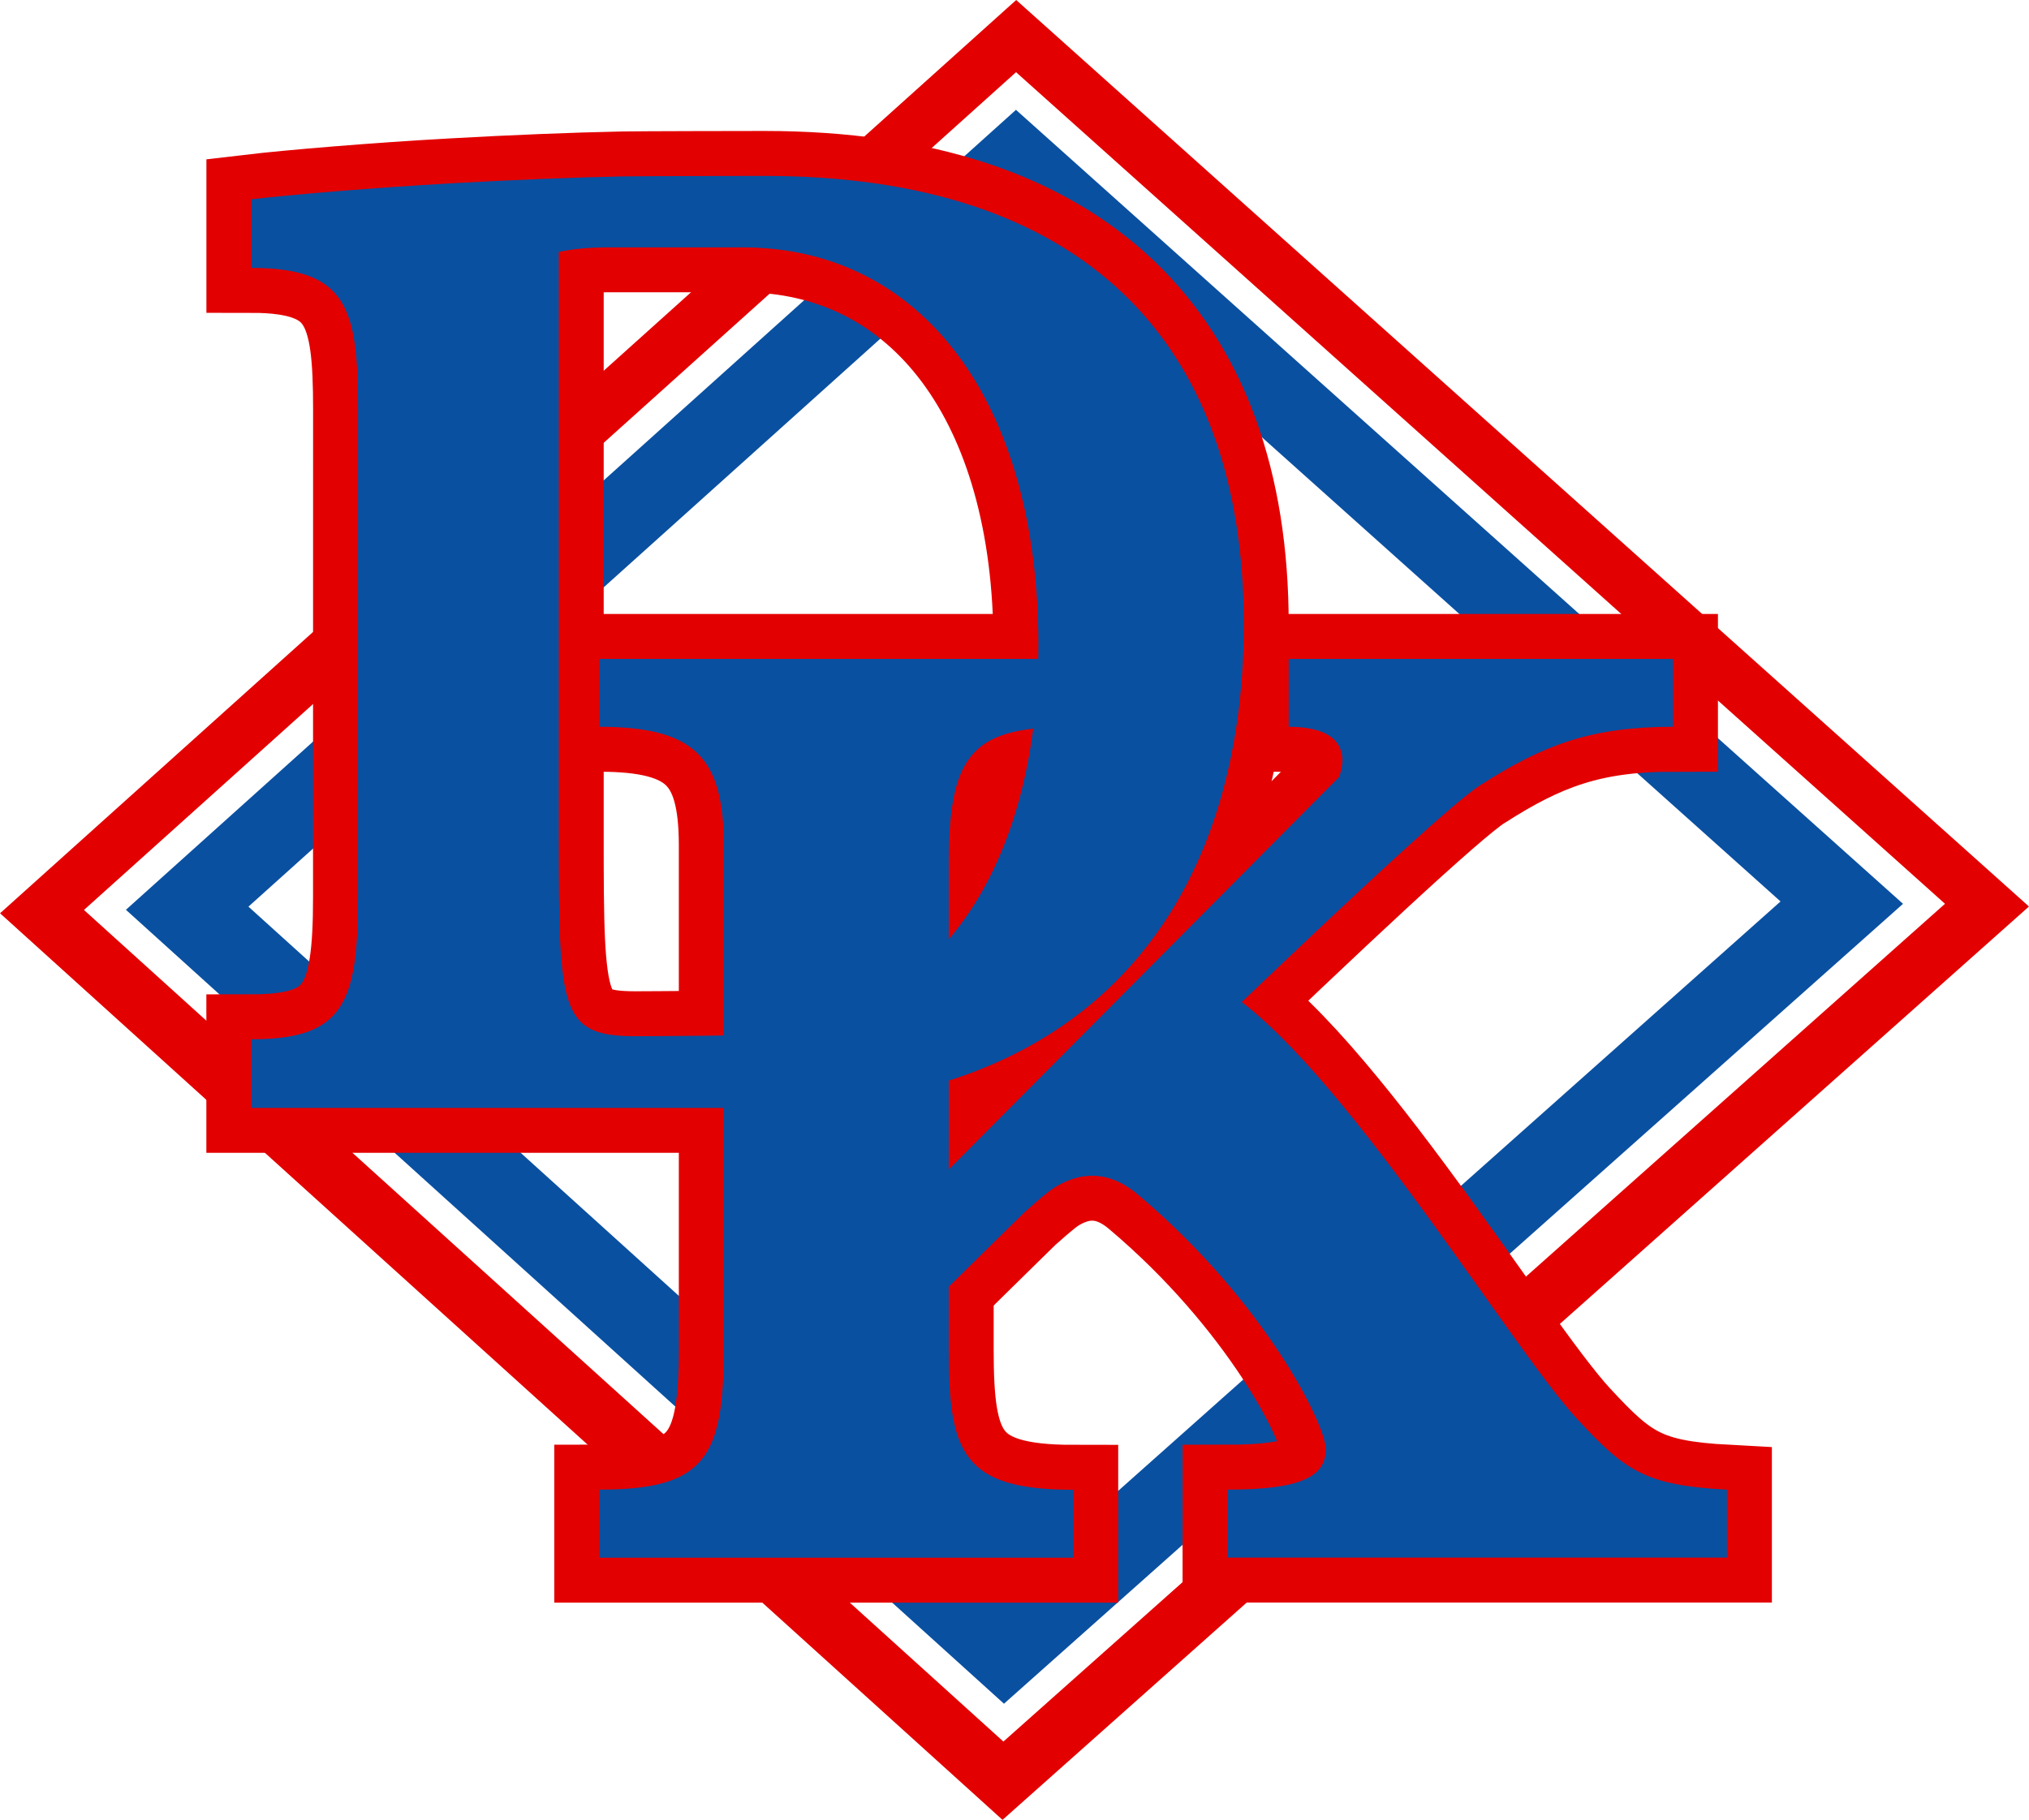
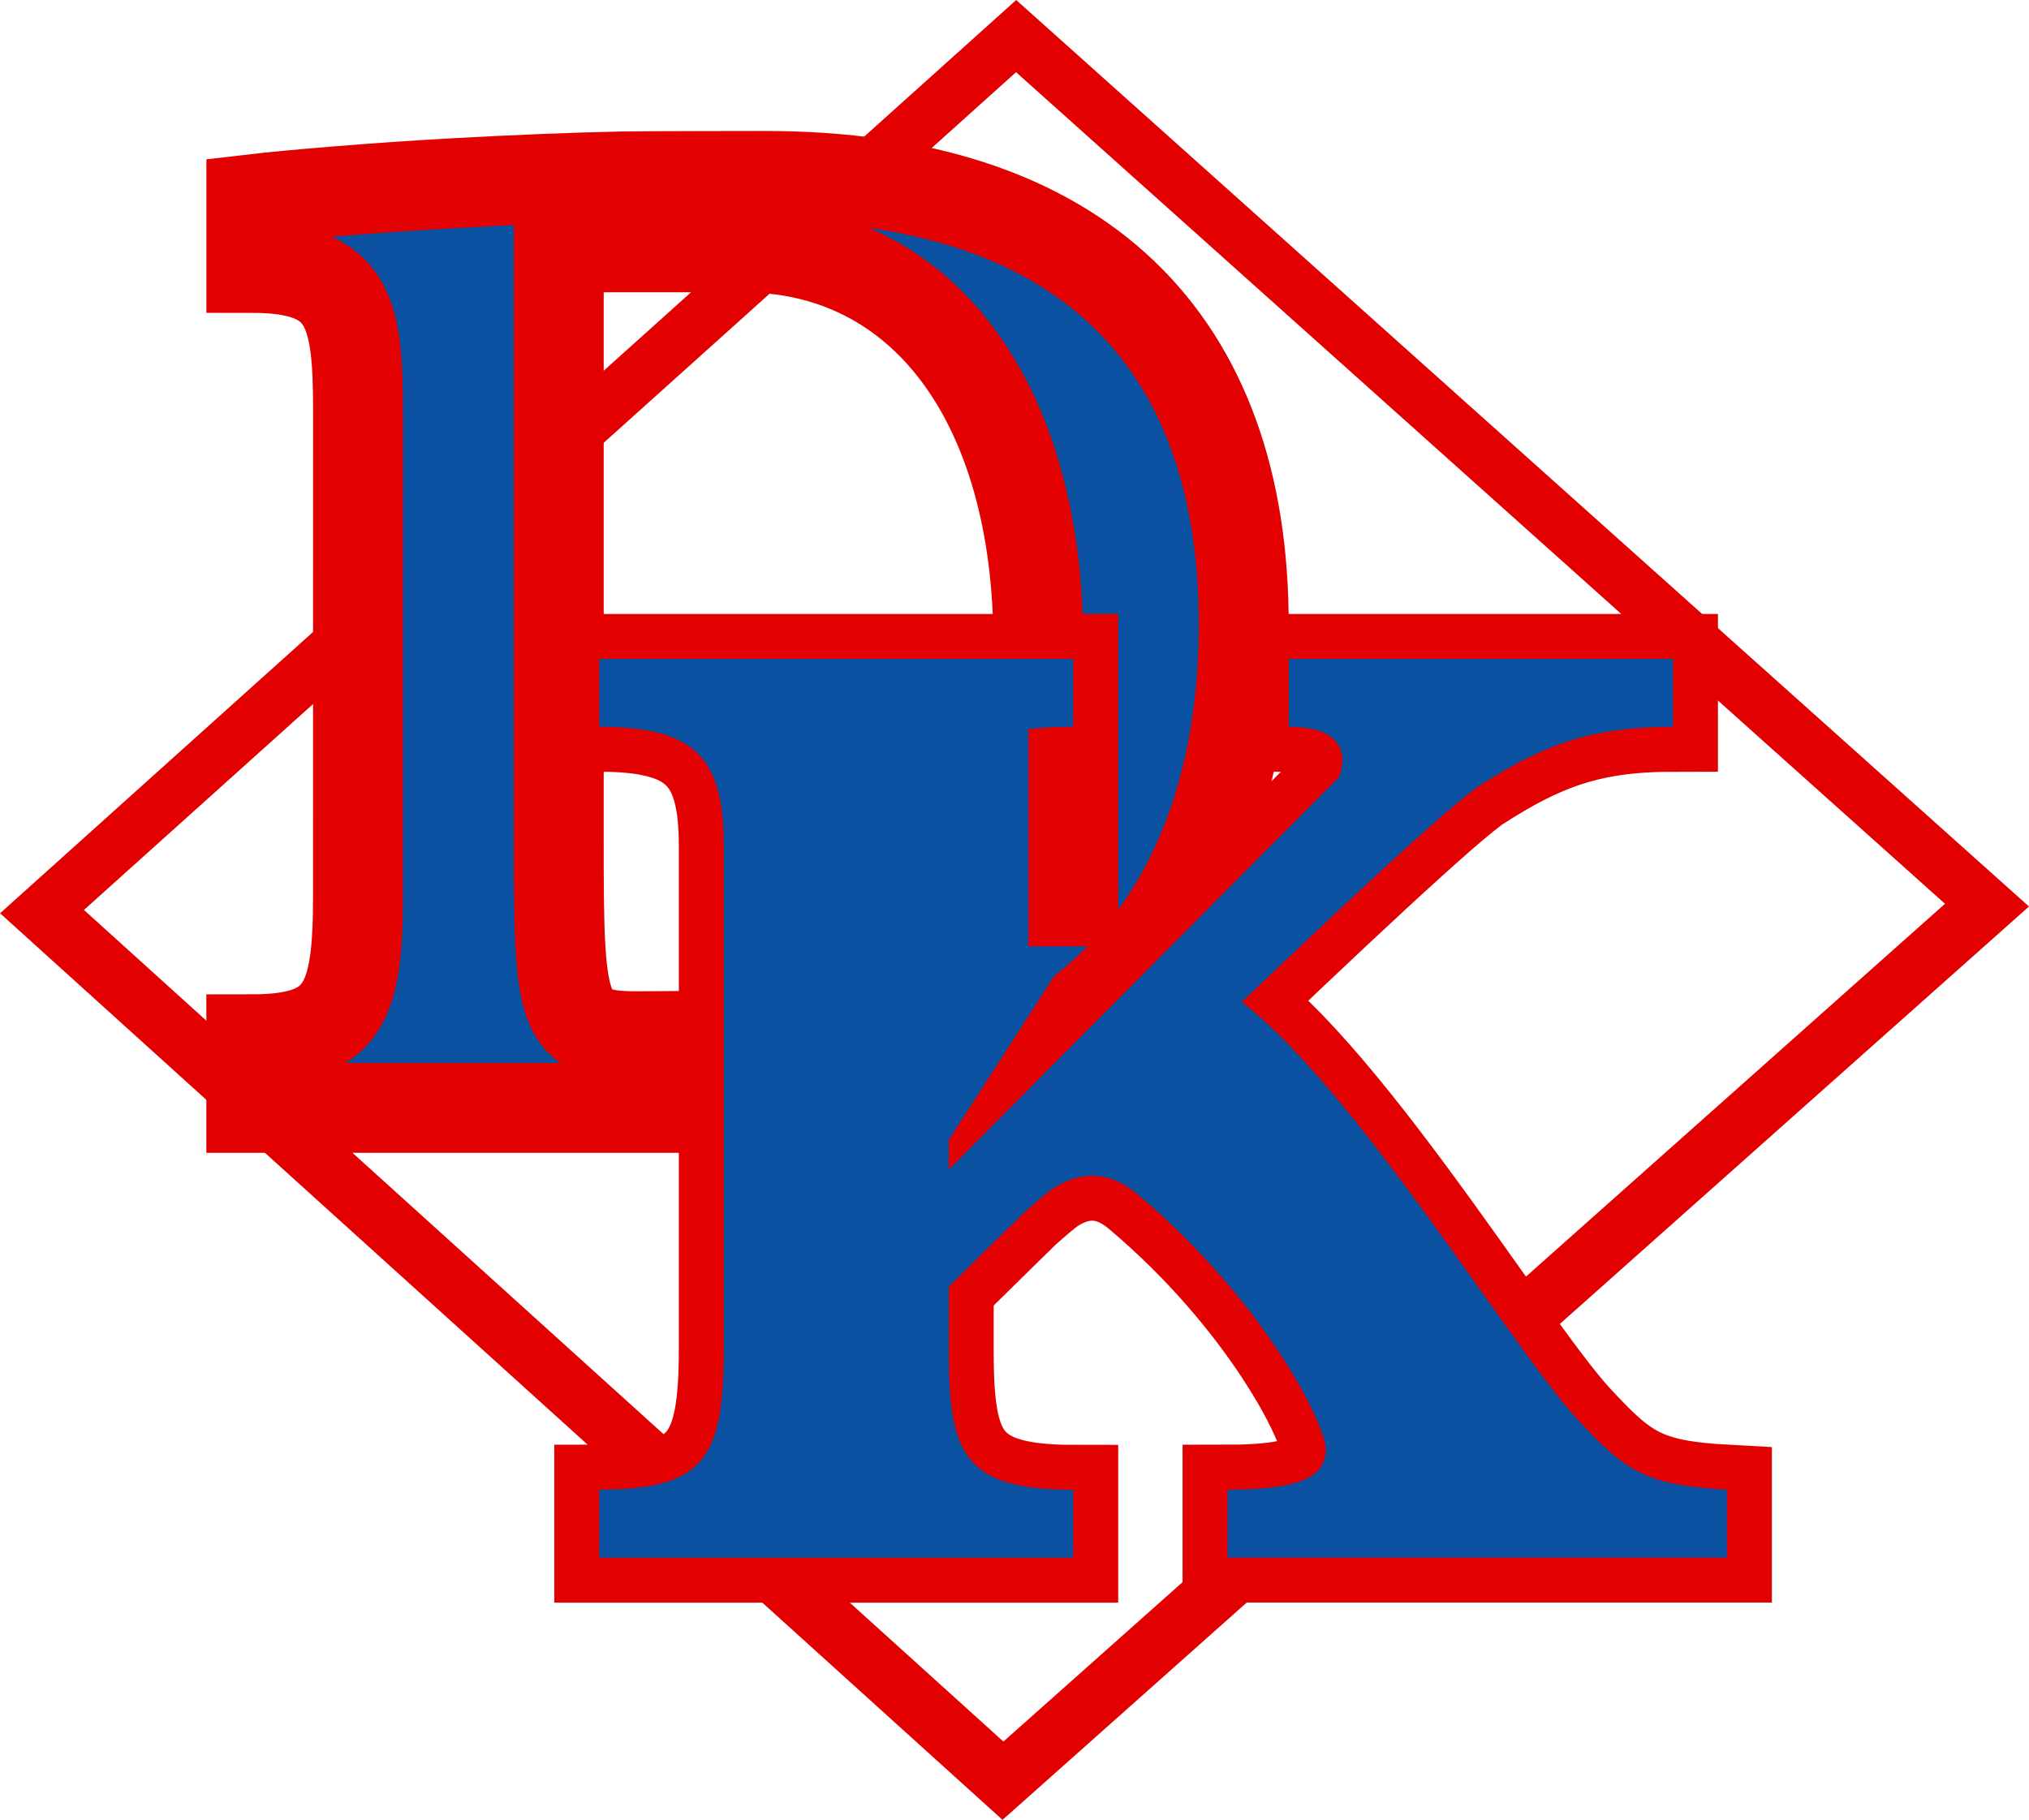
<svg xmlns="http://www.w3.org/2000/svg" id="Layer_1" data-name="Layer 1" viewBox="0 0 739.11 663.07">
  <defs>
    <style>.cls-1{fill:#e30000;}.cls-2,.cls-3{fill:#0a50a1;}.cls-3{stroke:#e30000;stroke-miterlimit:10;stroke-width:32.74px;}</style>
  </defs>
  <path class="cls-1" d="M37.56,343.79,377.1,38.54l338.39,303-343,305.25ZM372.17,675.32,746.08,342.53,377.15,12.24,7,345Z" transform="translate(-6.98 -12.24)" />
-   <path class="cls-2" d="M97.48,342.58,377,91.29l278.58,249.4L373.23,592ZM372.7,633,700.2,341.55,377.07,52.26,52.85,343.73Z" transform="translate(-6.98 -12.24)" />
  <path class="cls-3" d="M137.4,161.47c0-36.71-3.79-51.62-38.86-51.62v-25c13.5-1.59,44.78-4.26,73.52-5.85,21.52-1.21,43.53-2.12,61.94-2.49,5.81-.12,46.51-.18,51.48-.18,115.38,0,174.57,59.62,174.57,163.41,0,96.86-50.74,176.17-177.53,176.17h-184v-25c33.36,0,38.86-12.77,38.86-51.64Zm73.12,155.44c0,63.35.42,72.88,27.89,72.88,4.3,0,43.73-.22,47.82-.64,61.47-6.4,99-60.15,99-142,0-88.36-42.26-144.78-107.78-144.78l-43.43,0c-8.79-.06-15.65,0-23.5,1.67Z" transform="translate(-6.98 -12.24)" />
  <path class="cls-3" d="M446.6,369.38C488.51,388.5,556.07,501.83,581.44,529.2c17.56,19,24.87,24.22,54.62,25.81v24.75H454.13V555c26.84,0,35.79-4.76,35.79-14.73,0-9-22.36-54-68.52-92.86-13-10.92-24.15-6.27-30.37-2.43C380.58,451.44,313,518.18,313,518.18s2.43-56.79,7-59.53,3.94,8.51,3.94,8.51l170.72-171.7s8.57-18.41-18.25-18.41V252.32h140v24.73c-29.77,0-47.31,6.59-70.15,21.25C526,310.71,360.92,472.17,330,503.6" transform="translate(-6.98 -12.24)" />
-   <path class="cls-3" d="M352.58,427.61V504c0,37.35,4.88,51.05,45.36,51.05v24.75H225.26V555c38.55,0,45.37-11.59,45.37-51.59V320.24c0-32.13-10.74-43.19-45.37-43.19V252.32H397.94v24.73c-35.61,0-45.36,8.43-45.36,49.48v80" transform="translate(-6.98 -12.24)" />
-   <path class="cls-2" d="M137.4,161.47c0-36.71-3.79-51.62-38.86-51.62v-25c13.5-1.59,44.78-4.26,73.52-5.85,21.52-1.21,43.53-2.12,61.94-2.49,5.81-.12,46.51-.18,51.48-.18,115.38,0,174.57,59.62,174.57,163.41,0,96.86-50.74,176.17-177.53,176.17h-184v-25c33.36,0,38.86-12.77,38.86-51.64Zm73.12,155.44c0,63.35.42,72.88,27.89,72.88,4.3,0,43.73-.22,47.82-.64,61.47-6.4,99-60.15,99-142,0-88.36-42.26-144.78-107.78-144.78l-43.43,0c-8.79-.06-15.65,0-23.5,1.67Z" transform="translate(-6.98 -12.24)" />
+   <path class="cls-3" d="M352.58,427.61V504c0,37.35,4.88,51.05,45.36,51.05v24.75H225.26V555c38.55,0,45.37-11.59,45.37-51.59V320.24c0-32.13-10.74-43.19-45.37-43.19V252.32H397.94v24.73v80" transform="translate(-6.98 -12.24)" />
  <path class="cls-2" d="M446.6,369.38C488.51,388.5,556.07,501.83,581.44,529.2c17.56,19,24.87,24.22,54.62,25.81v24.75H454.13V555c26.84,0,35.79-4.76,35.79-14.73,0-9-22.36-54-68.52-92.86-13-10.92-24.15-6.27-30.37-2.43C380.58,451.44,313,518.18,313,518.18s2.43-56.79,7-59.53,3.94,8.51,3.94,8.51l170.72-171.7s8.57-18.41-18.25-18.41V252.32h140v24.73c-29.77,0-47.31,6.59-70.15,21.25C526,310.71,360.92,472.17,330,503.6" transform="translate(-6.98 -12.24)" />
  <path class="cls-2" d="M352.58,427.61V504c0,37.35,4.88,51.05,45.36,51.05v24.75H225.26V555c38.55,0,45.37-11.59,45.37-51.59V320.24c0-32.13-10.74-43.19-45.37-43.19V252.32H397.94v24.73c-35.61,0-45.36,8.43-45.36,49.48v80" transform="translate(-6.98 -12.24)" />
</svg>